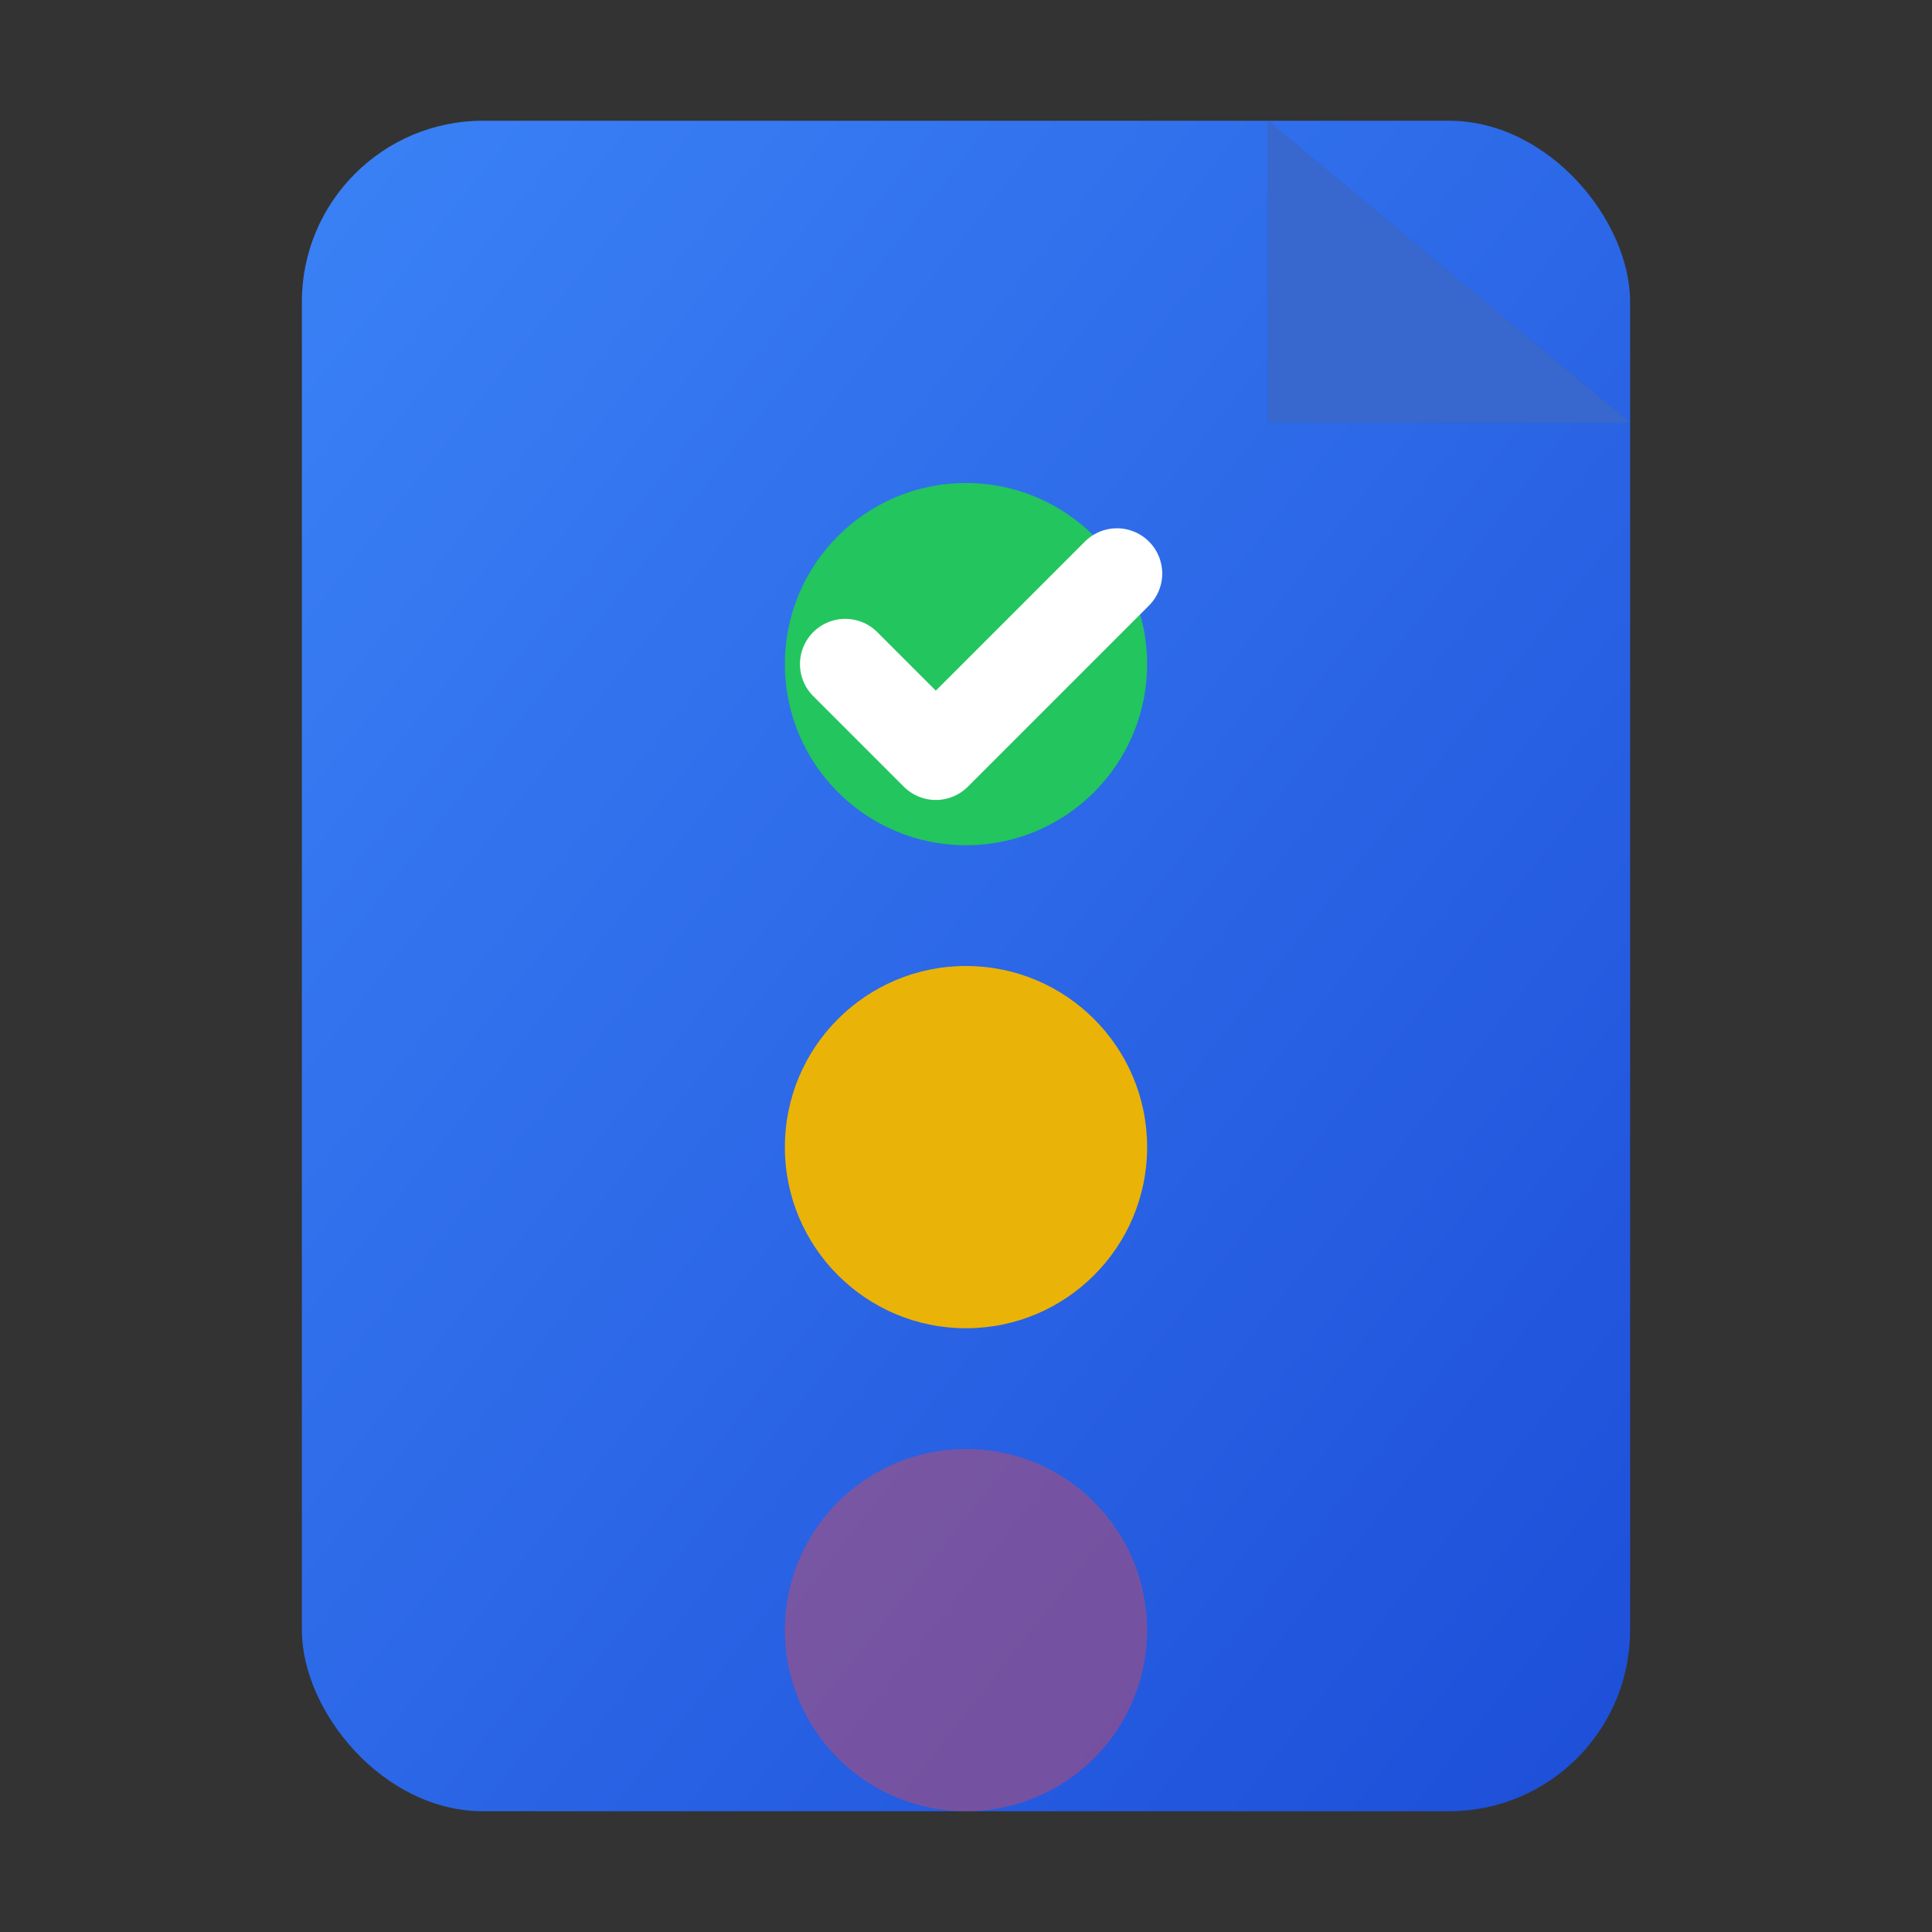
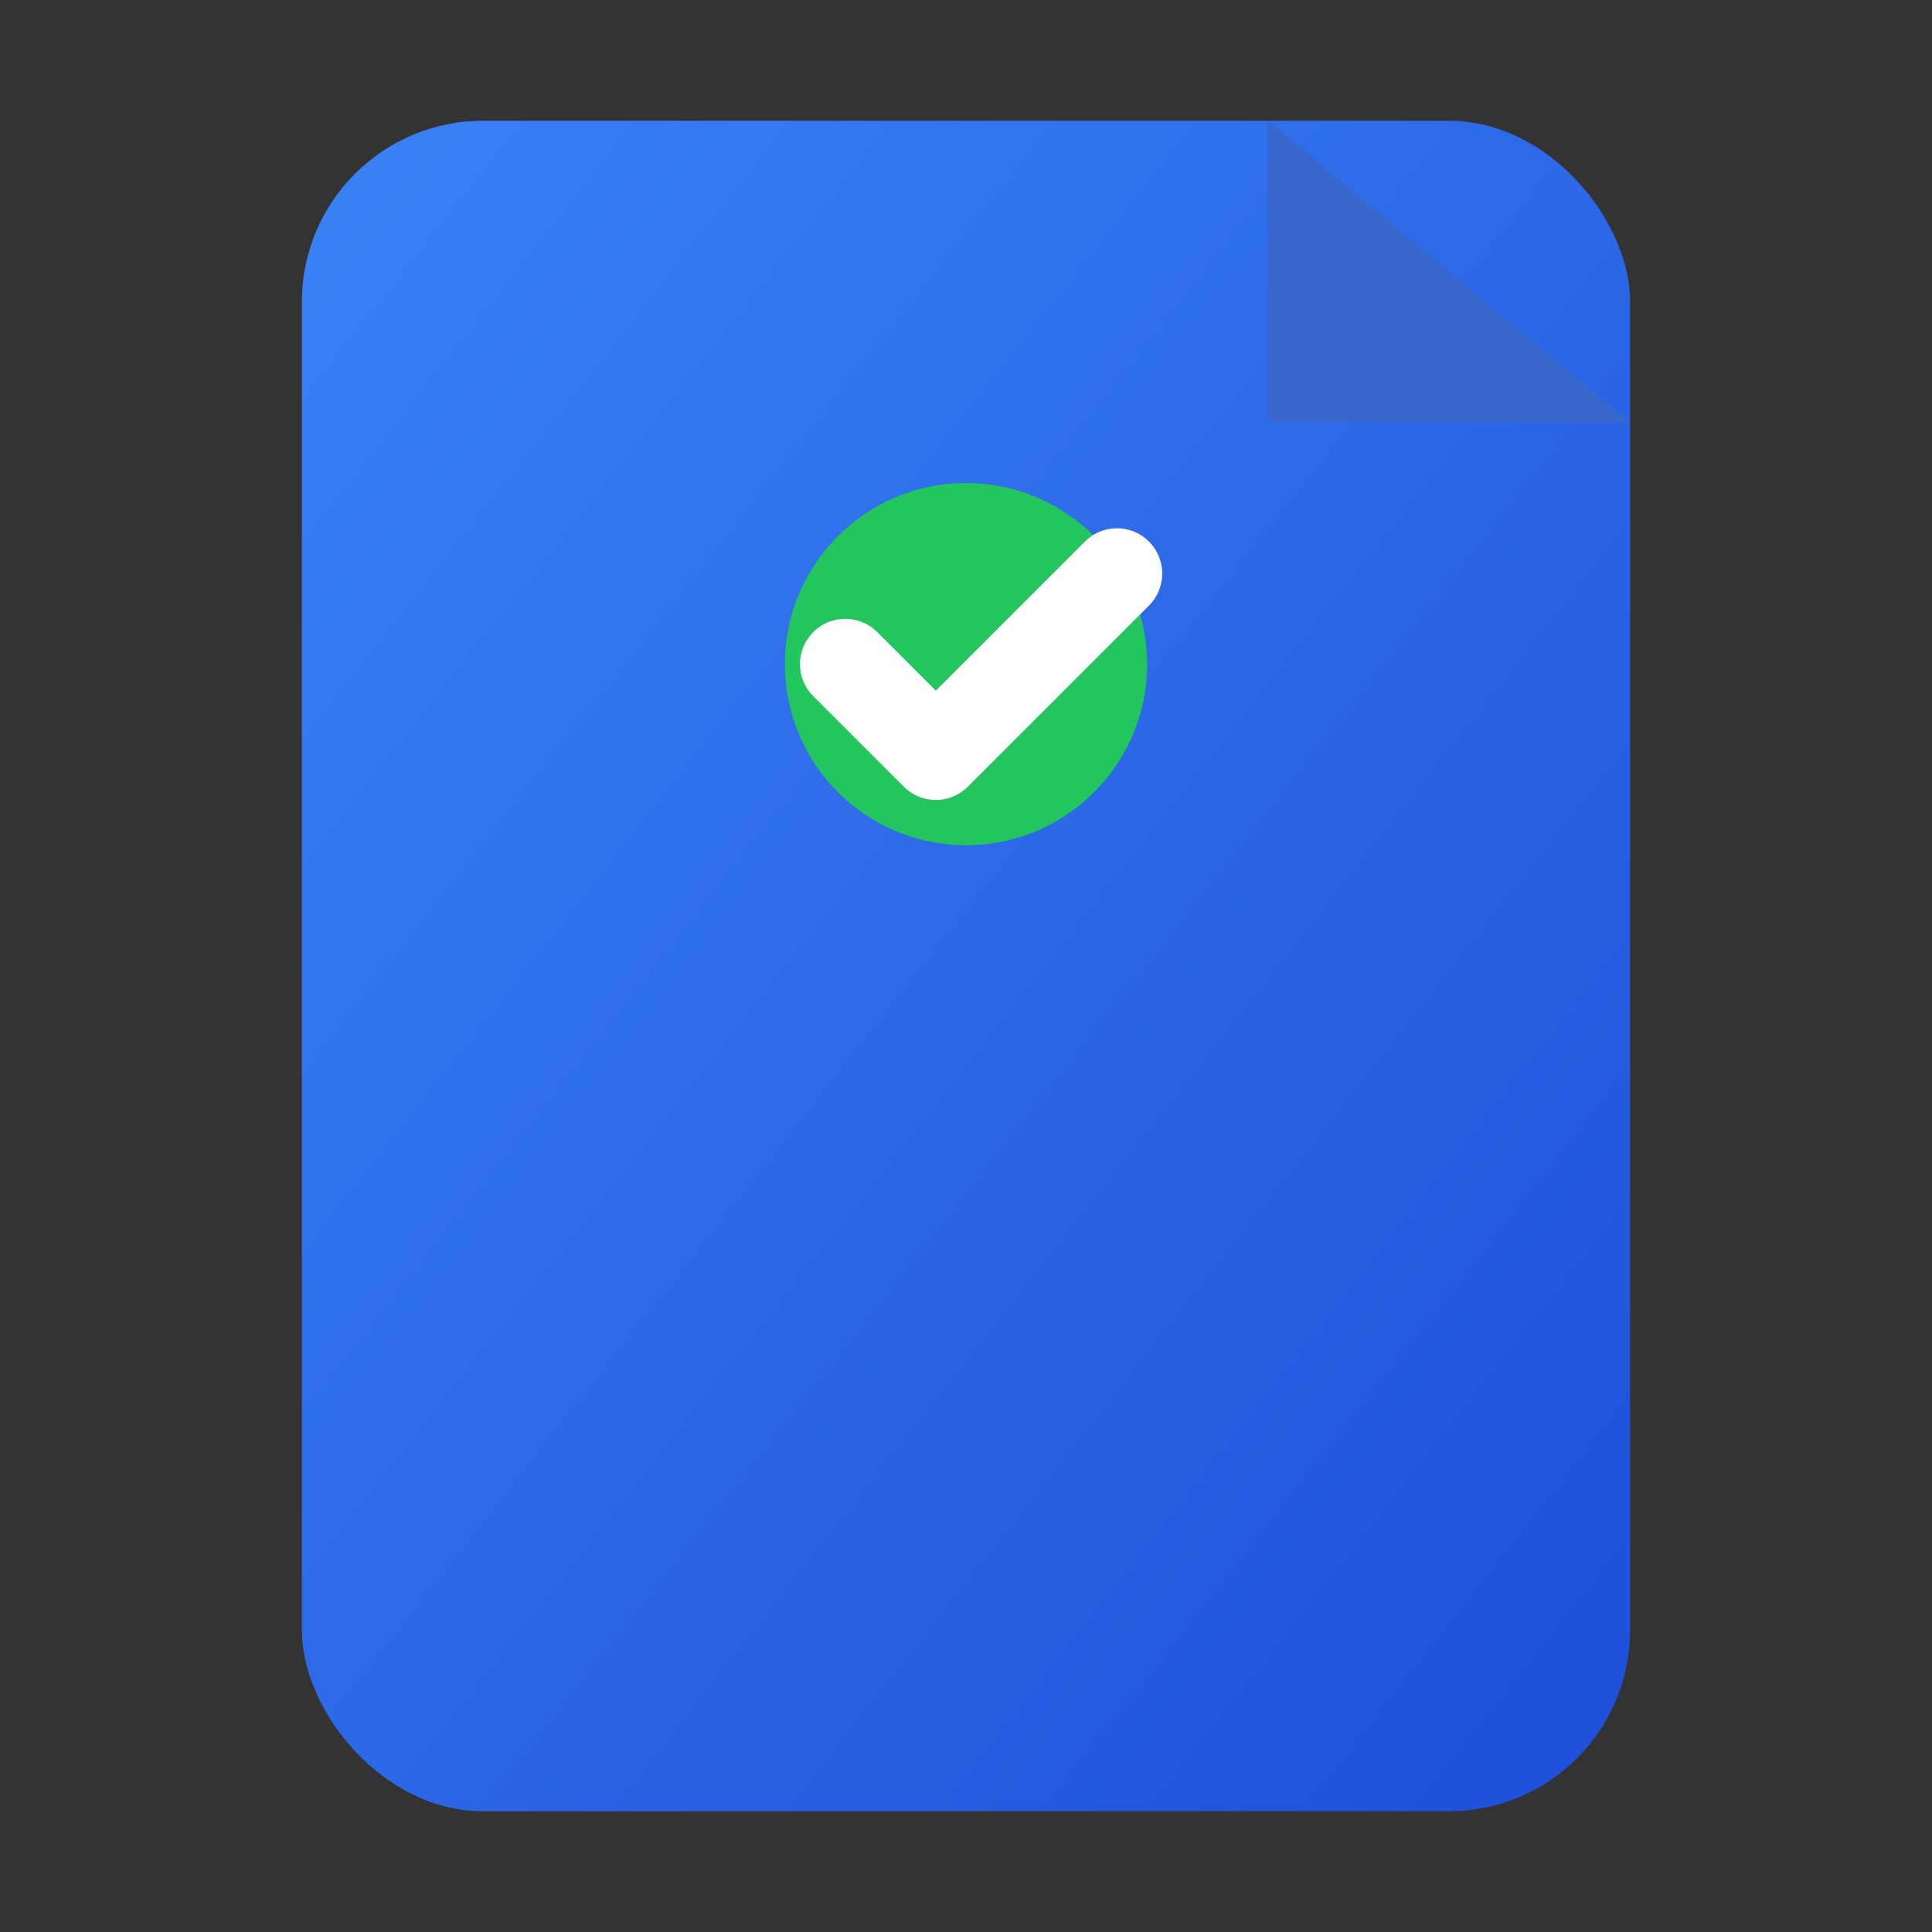
<svg xmlns="http://www.w3.org/2000/svg" viewBox="0 0 32 32" fill="none">
  <rect x="0" y="0" width="32" height="32" fill="#333333" stroke="none" />
  <defs>
    <linearGradient id="docGrad" x1="0%" y1="0%" x2="100%" y2="100%">
      <stop offset="0%" style="stop-color:#3b82f6" />
      <stop offset="100%" style="stop-color:#1d4ed8" />
    </linearGradient>
  </defs>
  <rect x="5" y="2" width="22" height="28" rx="3" fill="url(#docGrad)" />
  <path d="M21 2v5h6" fill="#1e40af" />
  <path d="M21 2l6 5h-6V2z" fill="#60a5fa" fill-opacity="0.4" />
  <circle cx="16" cy="11" r="3" fill="#22c55e" />
-   <circle cx="16" cy="19" r="3" fill="#eab308" />
-   <circle cx="16" cy="27" r="3" fill="#ef4444" opacity="0.4" />
  <path d="M14 11l1.5 1.5 3-3" stroke="white" stroke-width="1.5" stroke-linecap="round" stroke-linejoin="round" fill="none" />
</svg>